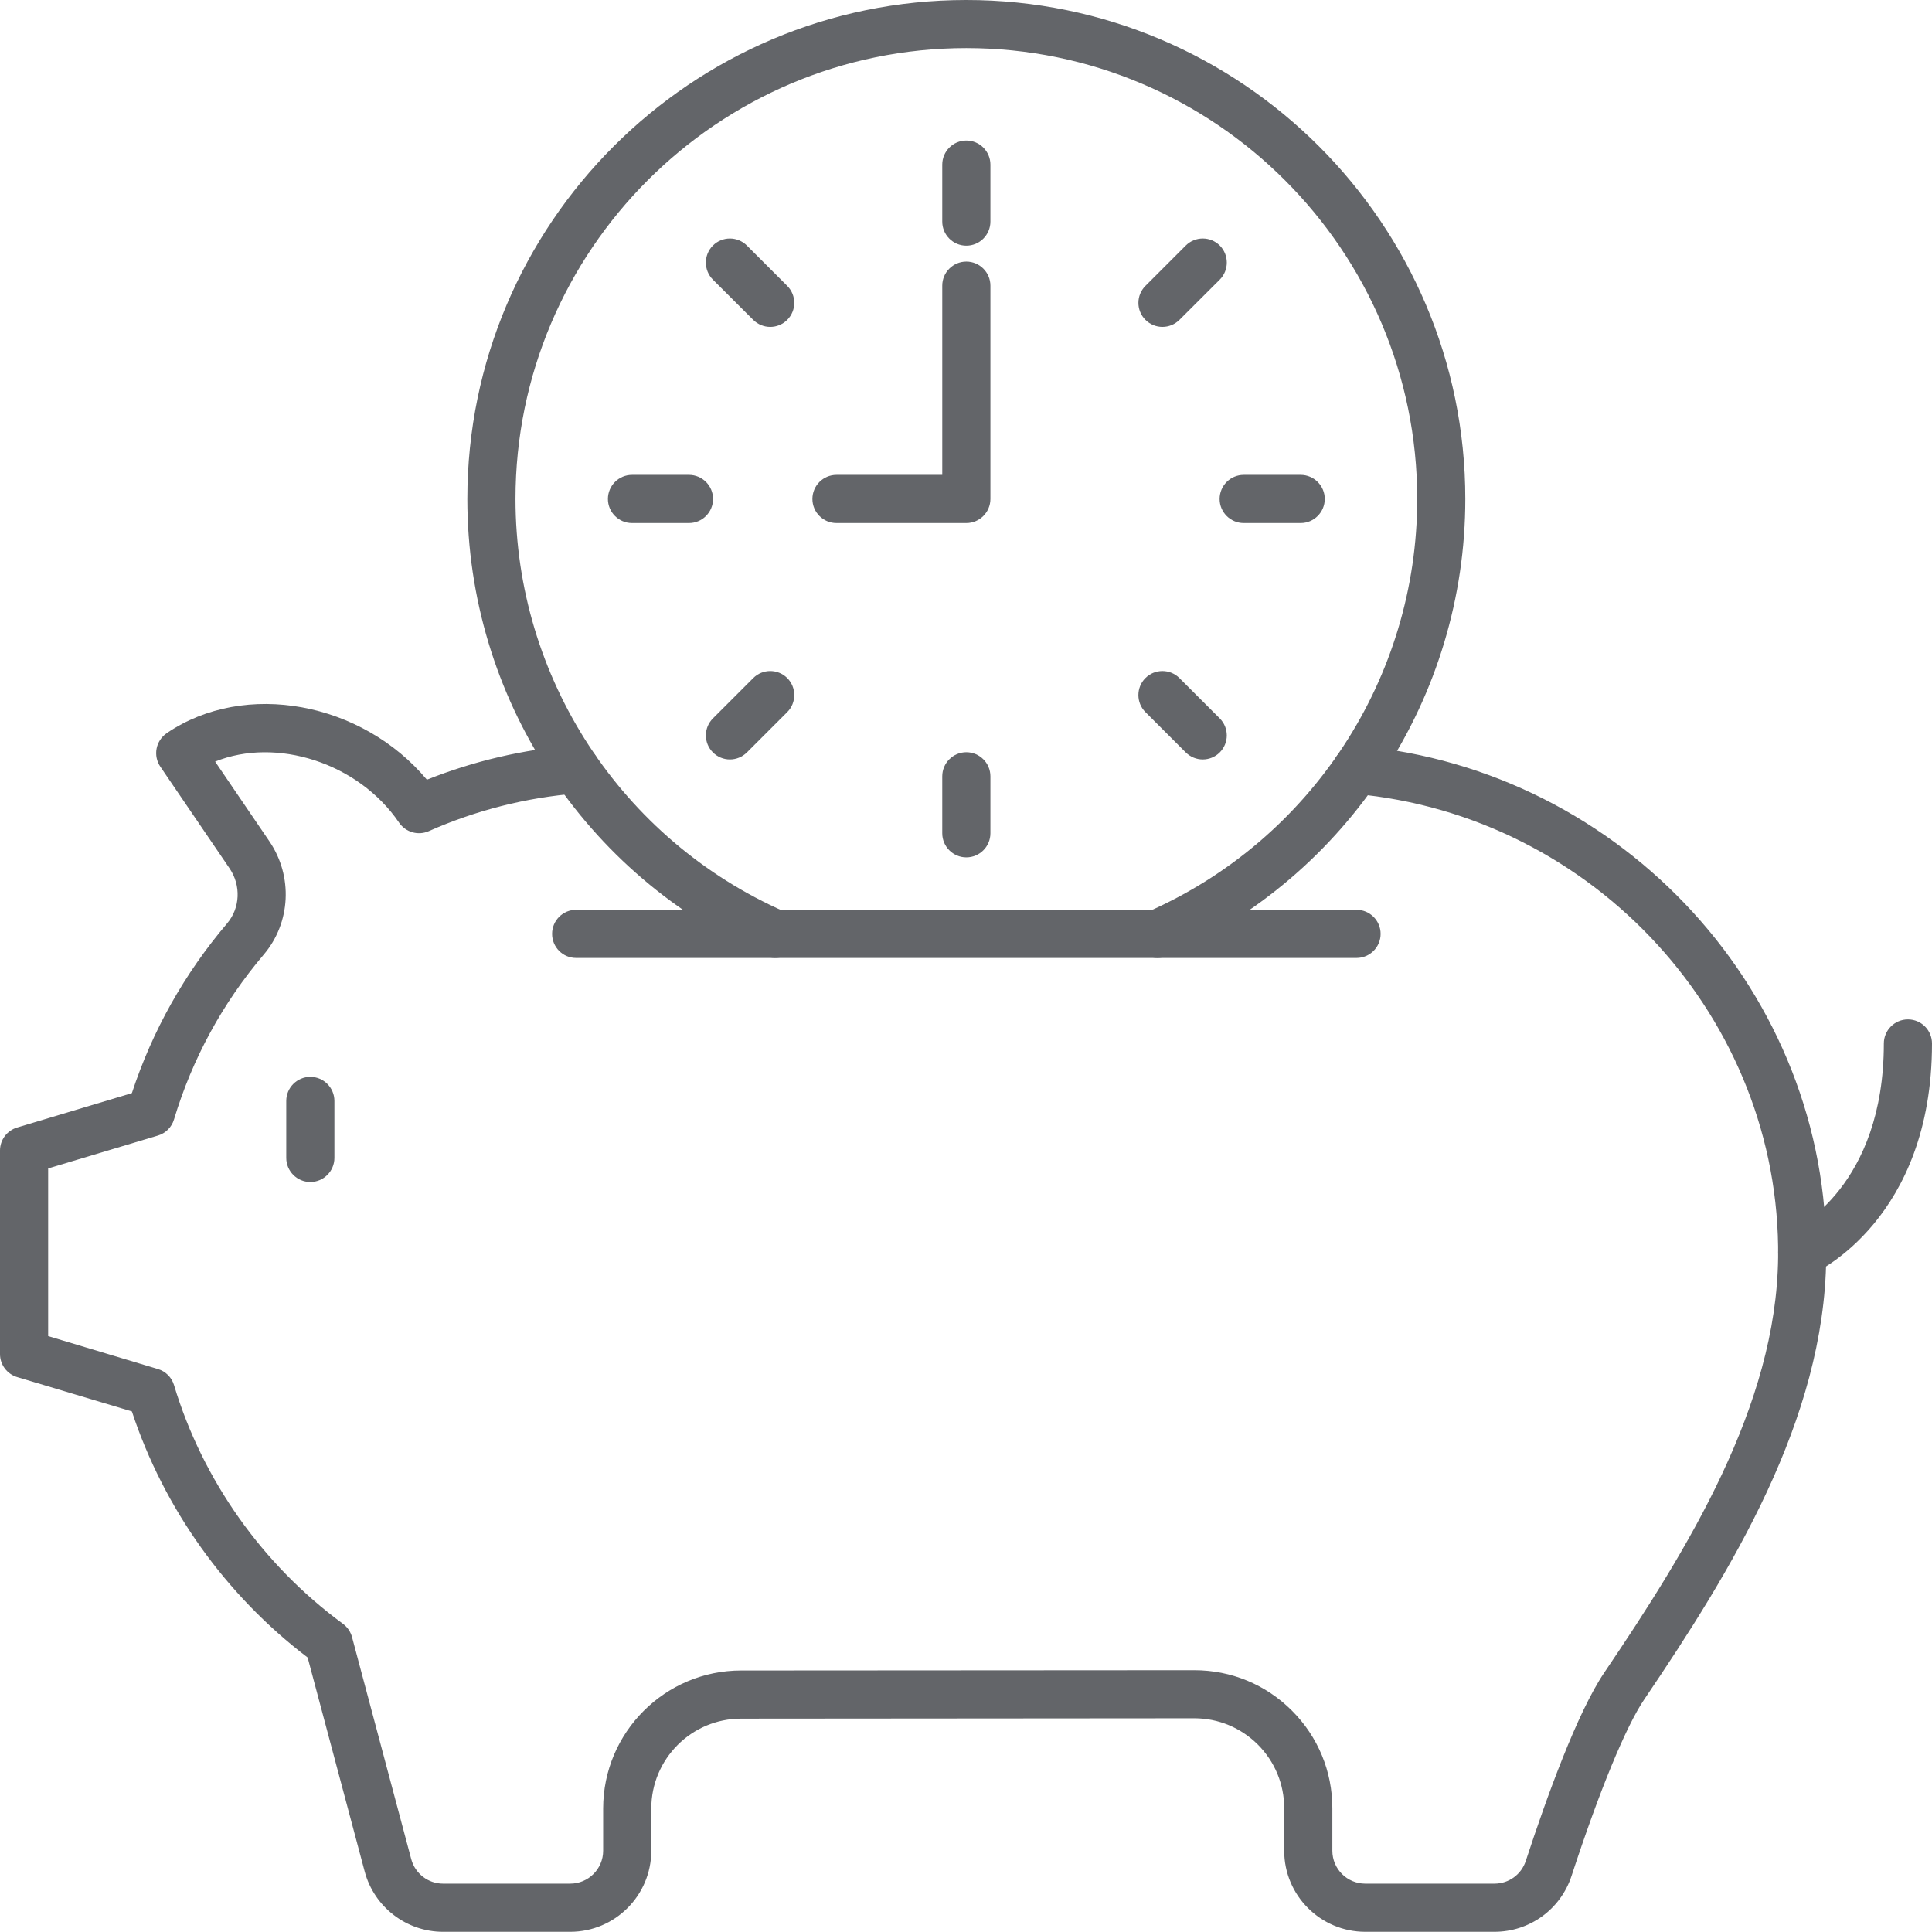
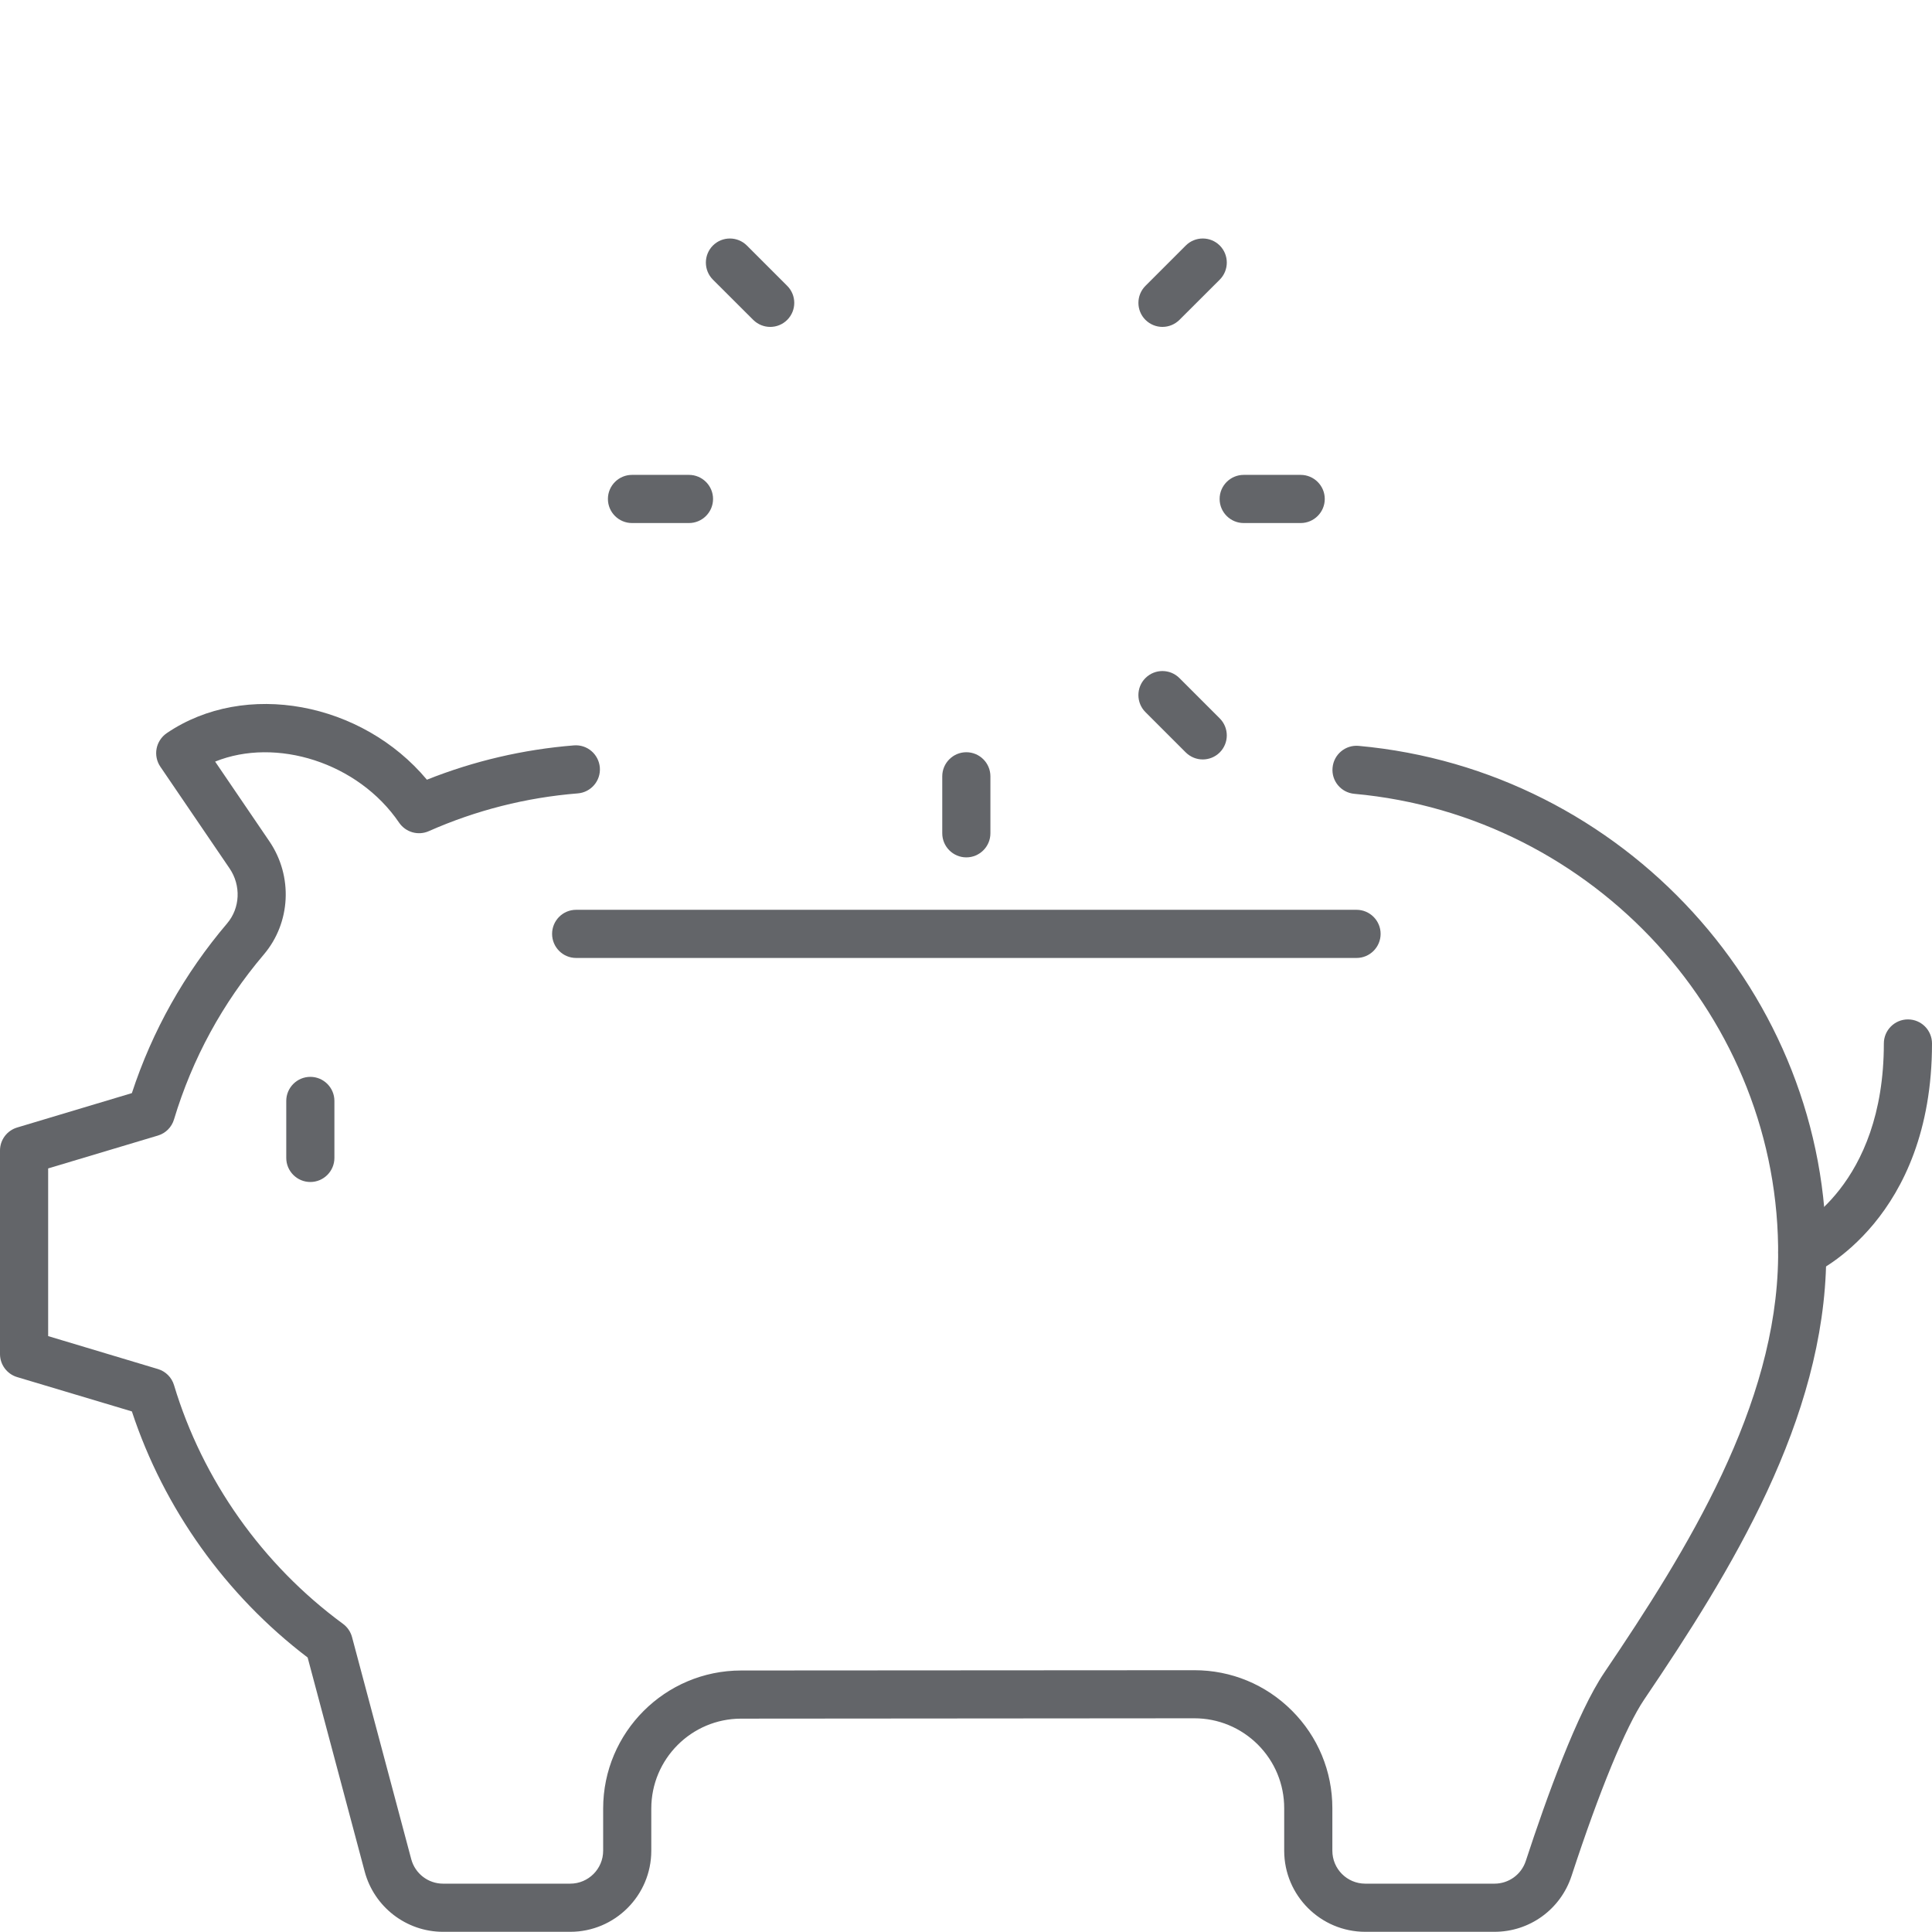
<svg xmlns="http://www.w3.org/2000/svg" id="f" width="296.543" height="296.514" viewBox="0 0 296.543 296.514">
  <path d="M47.633,181.425c-2.036,0-3.695-1.659-3.695-3.695v-8.748c0-2.036,1.659-3.695,3.695-3.695s3.695,1.659,3.695,3.695v8.748c0,2.036-1.659,3.695-3.695,3.695" fill="#636569" />
  <path d="M208.216,147.037h-119.79c-2.037,0-3.685-1.659-3.685-3.696s1.648-3.695,3.685-3.695h119.79c2.036,0,3.695,1.659,3.695,3.695s-1.659,3.696-3.695,3.696" fill="#636569" />
  <path d="M276.623,195.912c-1.411,0-2.769-.819-3.372-2.187-.83-1.864,0-4.04,1.842-4.87.635-.302,14.059-6.83,14.059-28.69,0-2.037,1.659-3.696,3.696-3.696,2.047,0,3.695,1.659,3.695,3.696,0,26.912-17.668,35.089-18.423,35.423-.485.215-.991.323-1.498.323" fill="#636569" />
-   <path d="M177.658,147.037c-1.422,0-2.78-.819-3.383-2.209-.819-1.863.021-4.051,1.896-4.869,25.124-11.054,41.359-35.93,41.359-63.37,0-38.16-31.049-69.209-69.209-69.209s-69.198,31.049-69.198,69.209c0,27.44,16.236,52.316,41.359,63.37,1.864.819,2.704,3.006,1.886,4.869-.819,1.864-2.995,2.715-4.87,1.896-27.796-12.239-45.766-39.765-45.766-70.136C71.733,34.357,106.09,0,148.322,0s76.589,34.357,76.589,76.589c0,30.371-17.959,57.897-45.766,70.136-.485.216-.991.312-1.487.312" fill="#636569" />
-   <path d="M148.323,80.281h-19.931c-2.047,0-3.695-1.659-3.695-3.696s1.648-3.695,3.695-3.695h16.236v-29.046c0-2.036,1.659-3.695,3.695-3.695s3.695,1.659,3.695,3.695v32.741c0,2.037-1.659,3.696-3.695,3.696" fill="#636569" />
-   <path d="M148.323,37.708c-2.036,0-3.695-1.659-3.695-3.696v-8.748c0-2.036,1.659-3.695,3.695-3.695s3.695,1.659,3.695,3.695v8.748c0,2.037-1.659,3.696-3.695,3.696" fill="#636569" />
  <path d="M148.323,131.599c-2.036,0-3.695-1.659-3.695-3.696v-8.748c0-2.036,1.659-3.695,3.695-3.695s3.695,1.659,3.695,3.695v8.748c0,2.037-1.659,3.696-3.695,3.696" fill="#636569" />
  <path d="M105.752,80.281h-8.748c-2.036,0-3.695-1.659-3.695-3.696s1.659-3.695,3.695-3.695h8.748c2.036,0,3.695,1.659,3.695,3.695s-1.659,3.696-3.695,3.696" fill="#636569" />
  <path d="M199.643,80.281h-8.748c-2.036,0-3.695-1.659-3.695-3.696s1.659-3.695,3.695-3.695h8.748c2.036,0,3.695,1.659,3.695,3.695s-1.659,3.696-3.695,3.696" fill="#636569" />
  <path d="M118.221,50.177c-.948,0-1.885-.366-2.607-1.077l-6.195-6.184c-1.433-1.443-1.433-3.782,0-5.225,1.443-1.444,3.781-1.444,5.225,0l6.184,6.184c1.444,1.444,1.444,3.782,0,5.226-.711.711-1.659,1.077-2.607,1.077" fill="#636569" />
  <path d="M184.61,116.568c-.948,0-1.885-.366-2.607-1.077l-6.195-6.195c-1.433-1.433-1.433-3.782,0-5.215,1.443-1.444,3.781-1.444,5.225,0l6.184,6.184c1.444,1.444,1.444,3.782,0,5.226-.711.711-1.659,1.077-2.607,1.077" fill="#636569" />
  <path d="M178.425,50.177c-.948,0-1.885-.366-2.607-1.077-1.444-1.444-1.444-3.782,0-5.226l6.184-6.184c1.444-1.444,3.782-1.444,5.225,0,1.433,1.443,1.433,3.782,0,5.225l-6.195,6.184c-.722.711-1.659,1.077-2.607,1.077" fill="#636569" />
-   <path d="M112.036,116.568c-.948,0-1.896-.366-2.607-1.077-1.444-1.444-1.444-3.782,0-5.226l6.184-6.184c1.444-1.444,3.782-1.444,5.225,0,1.433,1.433,1.433,3.782,0,5.215l-6.195,6.195c-.722.711-1.659,1.077-2.607,1.077" fill="#636569" />
  <path d="M229.389,296.514h-19.834c-6.863,0-12.443-5.581-12.443-12.443v-6.529c0-3.685-1.433-7.143-4.04-9.761-2.607-2.596-6.076-4.04-9.75-4.04h-.011l-69.554.054c-7.606,0-13.79,6.184-13.79,13.801v6.475c0,6.863-5.581,12.443-12.443,12.443h-19.522c-5.624,0-10.569-3.803-12.023-9.244l-8.759-32.859c-12.562-9.556-22.064-22.861-26.977-37.772l-17.604-5.268c-1.562-.464-2.639-1.907-2.639-3.534v-31.243c0-1.637,1.077-3.07,2.639-3.534l17.604-5.279c3.135-9.556,8.048-18.315,14.62-26.05,2.004-2.36,2.155-5.818.377-8.436l-10.633-15.622c-.549-.808-.754-1.81-.571-2.769.183-.959.743-1.81,1.552-2.37,12.055-8.198,30.004-4.751,39.937,7.143,7.218-2.877,14.792-4.644,22.57-5.268,2.036-.162,3.803,1.357,3.975,3.394.162,2.036-1.357,3.814-3.394,3.975-7.918.636-15.611,2.586-22.861,5.796-1.637.722-3.544.172-4.557-1.303-6.292-9.255-18.897-13.155-28.237-9.374l8.328,12.239c3.642,5.354,3.286,12.497-.862,17.377-6.335,7.466-10.967,15.977-13.779,25.307-.356,1.196-1.282,2.123-2.478,2.478l-16.839,5.042v25.738l16.839,5.053c1.196.356,2.122,1.282,2.478,2.467,4.385,14.576,13.585,27.58,25.932,36.641.679.495,1.164,1.207,1.39,2.025l9.093,34.109c.593,2.208,2.597,3.749,4.88,3.749h19.522c2.78,0,5.053-2.262,5.053-5.053v-6.475c0-11.689,9.502-21.191,21.181-21.191l69.543-.043h.021c5.656,0,10.967,2.198,14.975,6.205,3.997,3.997,6.205,9.319,6.205,14.975v6.529c0,2.79,2.262,5.053,5.053,5.053h19.834c2.187,0,4.126-1.401,4.805-3.491,3.21-9.804,7.907-22.786,12.055-28.916,12.777-18.886,26.427-40.939,26.675-63.736.388-36.544-28.183-67.787-65.05-71.137-2.036-.183-3.534-1.983-3.34-4.008.183-2.037,1.972-3.534,4.008-3.351,40.681,3.696,72.204,38.214,71.763,78.582-.259,24.844-14.555,48.017-27.936,67.787-2.823,4.169-6.884,14.038-11.151,27.074-1.681,5.139-6.432,8.586-11.829,8.586" fill="#636569" />
</svg>